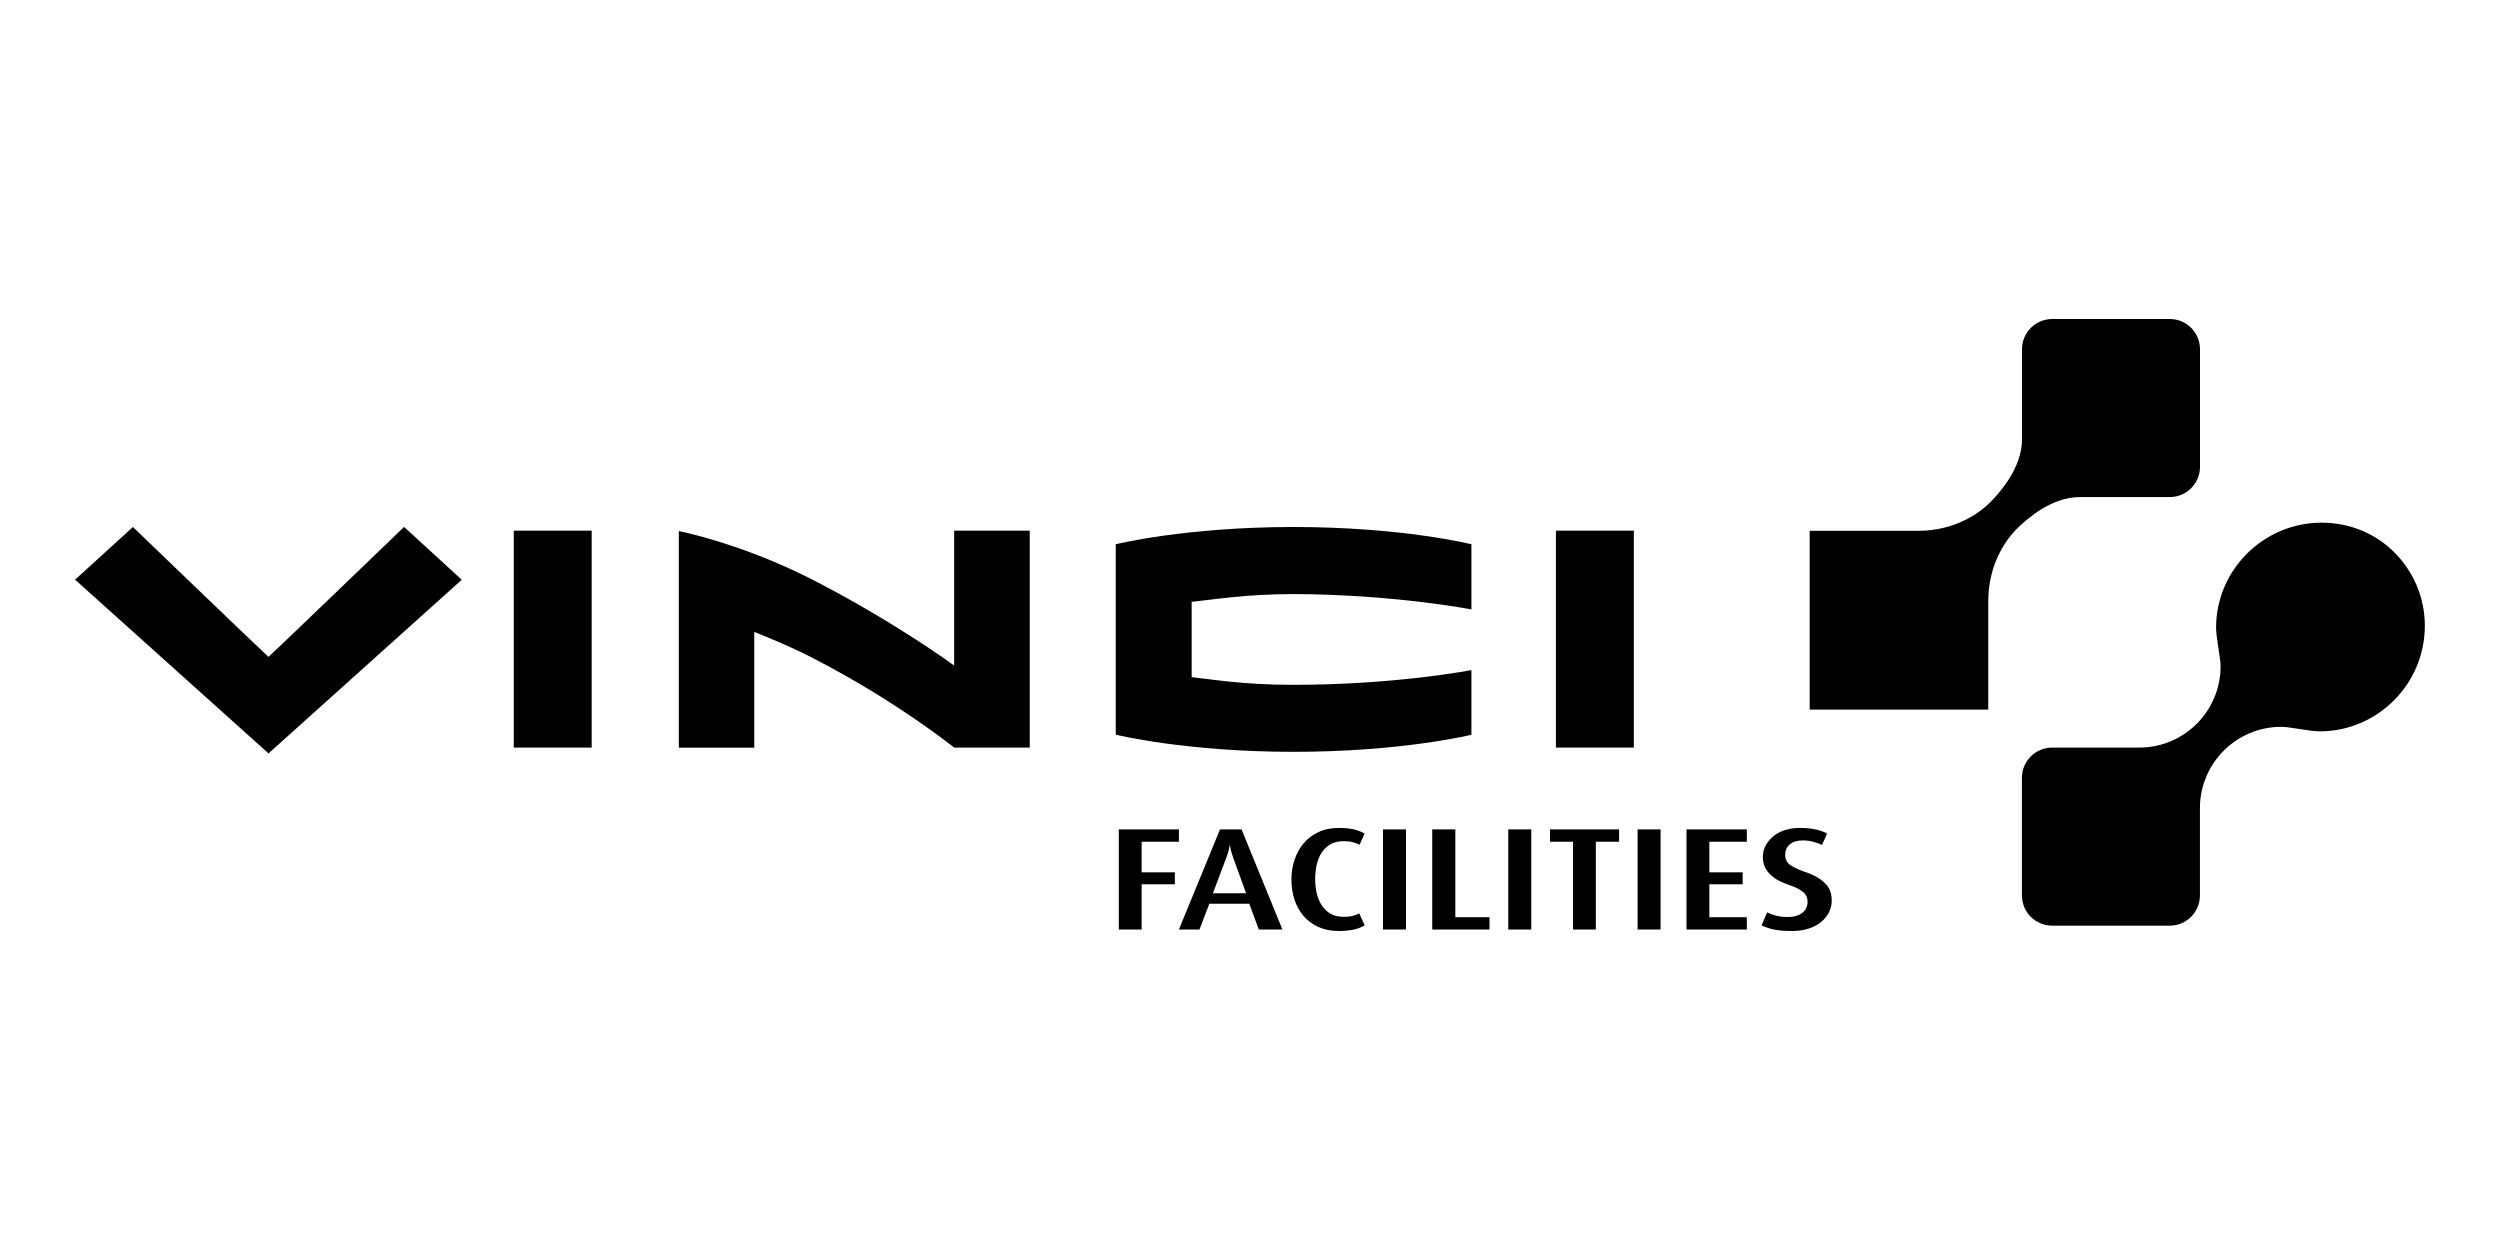
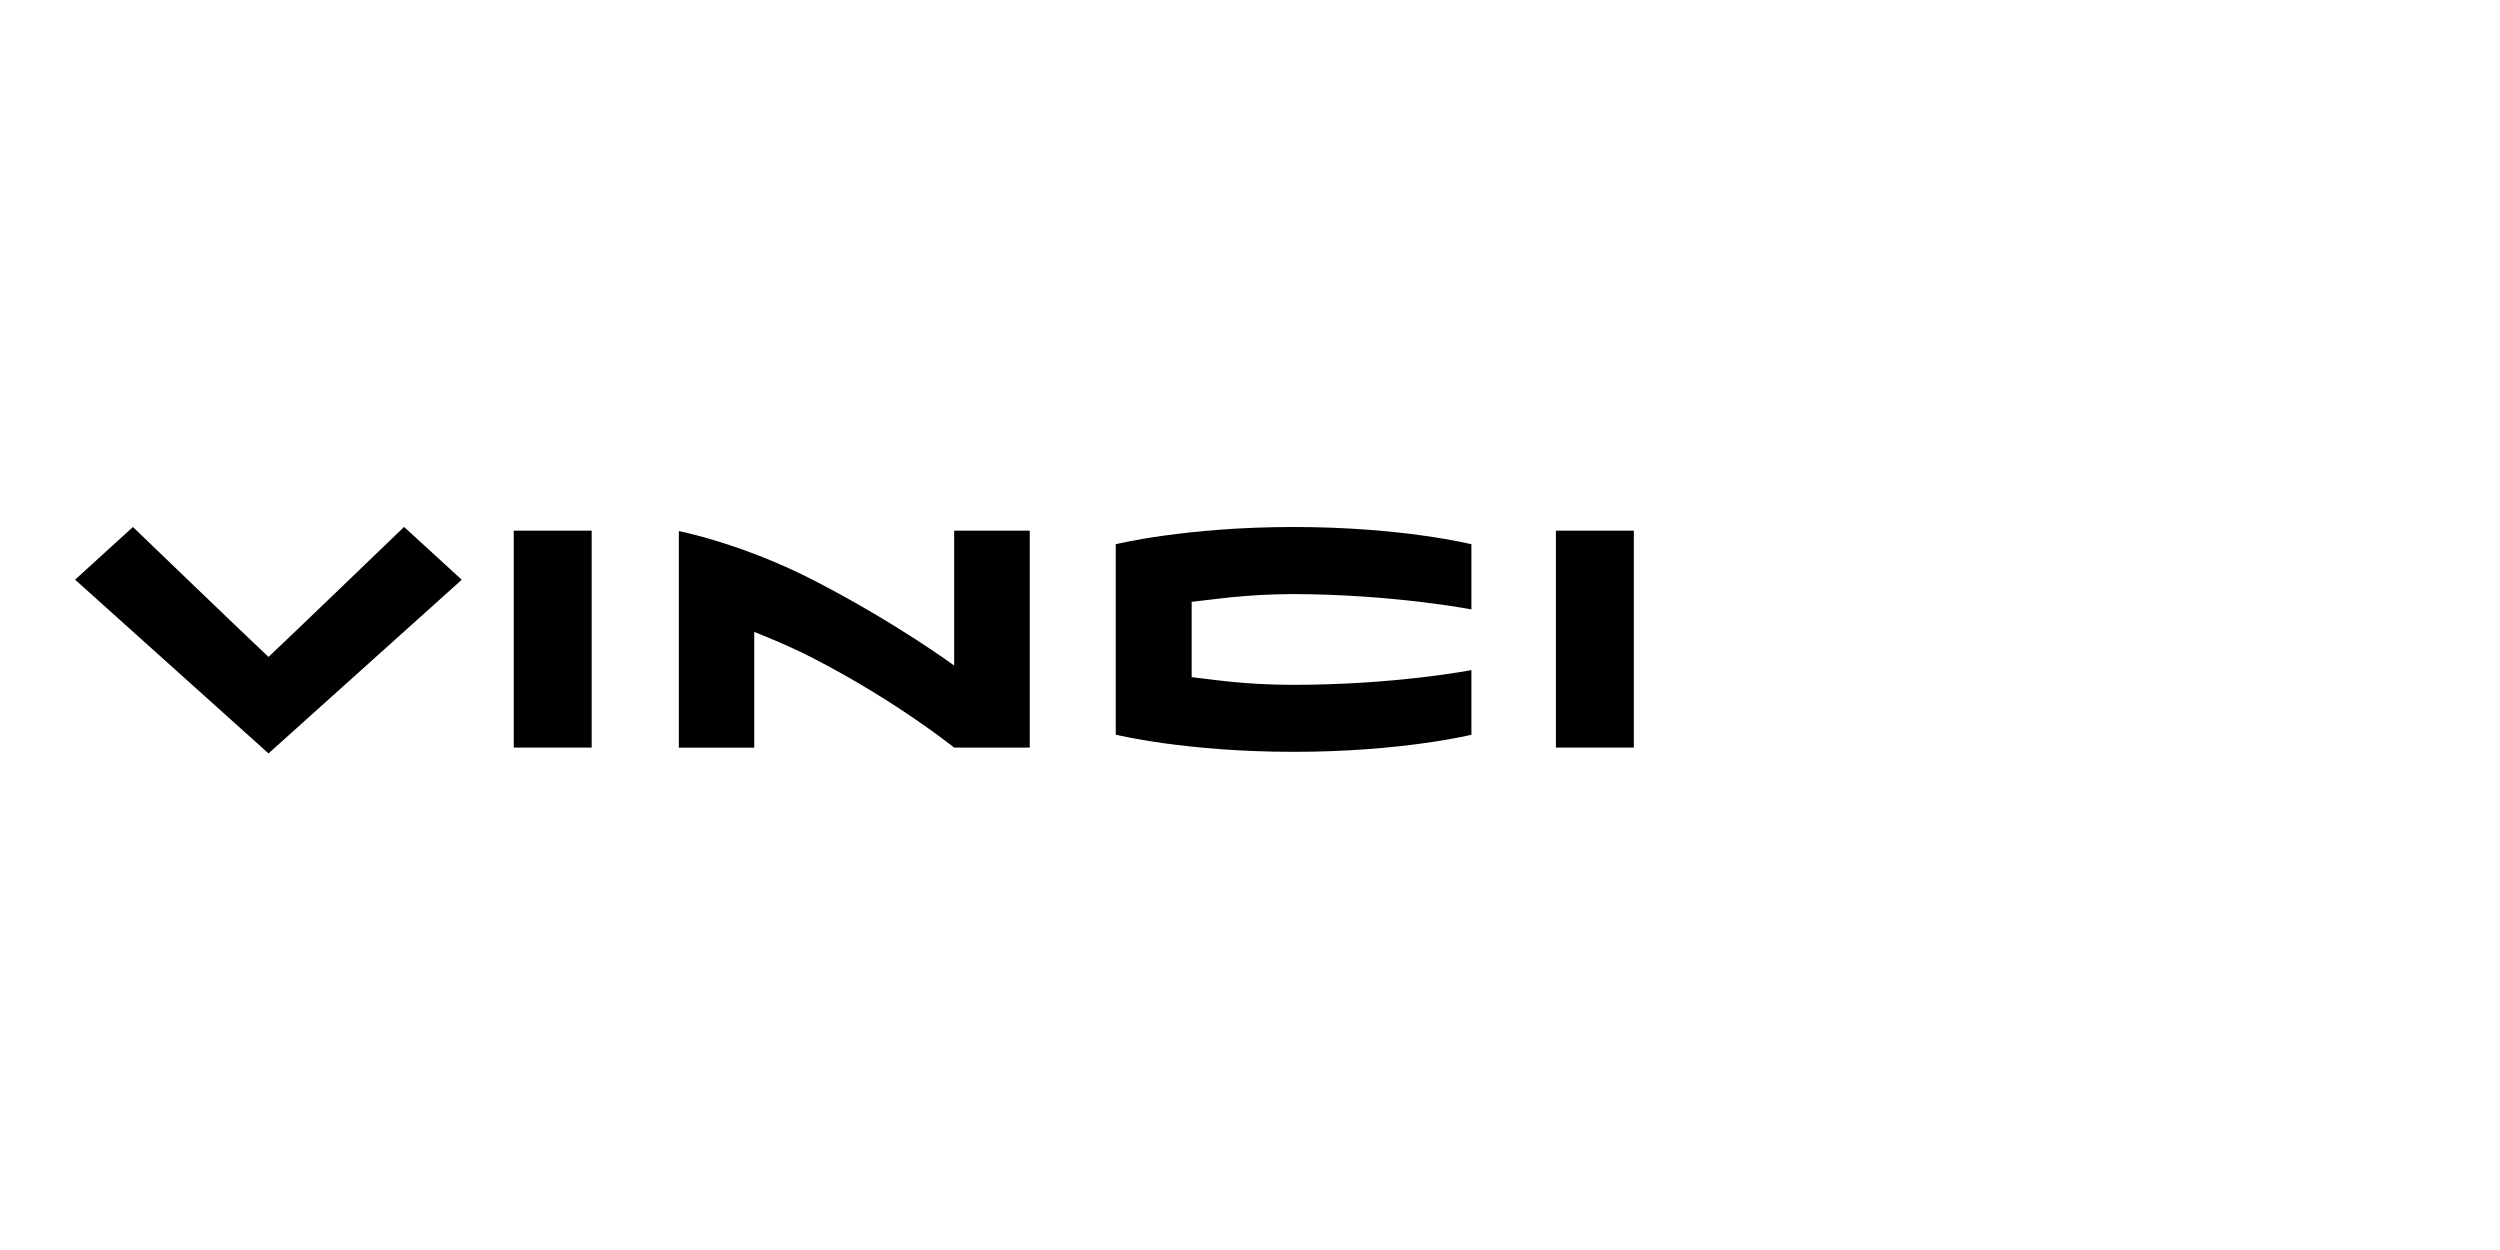
<svg xmlns="http://www.w3.org/2000/svg" id="Vinci_facilities" data-name="Vinci facilities" viewBox="0 0 300 150">
  <path d="M133.89,65.32v22.84s8.32,2.06,21.34,2.06,21.34-2.05,21.34-2.05v-7.76s-9.04,1.77-21.43,1.77c-6.01,0-10-.7-12.14-.92,0-1.87,0-7.15,0-9.04,2.4-.24,6.43-.93,12.23-.93,12.07.04,21.34,1.84,21.34,1.84v-7.82s-8.28-2.07-21.34-2.07-21.34,2.07-21.34,2.07h0Z" />
  <rect x="186.71" y="63.68" width="9.35" height="26.03" />
  <rect x="61.65" y="63.68" width="9.35" height="26.03" />
  <path d="M114.49,89.71s-6.75-5.46-16.69-10.61c-2.77-1.44-5.11-2.39-7.29-3.27v13.89s-9.05,0-9.05,0v-25.99s7.66,1.49,16.35,5.99c9.94,5.15,16.69,10.15,16.69,10.15v-16.19h9.07v26.03h-9.08Z" />
  <path d="M55.41,69.57l-23.19,20.84-23.21-20.85,6.94-6.32s14.18,13.65,16.27,15.59c2.1-1.95,16.27-15.6,16.27-15.6l6.92,6.34Z" />
-   <path d="M217.15,63.7h13c4.75,0,7.73-2.42,8.83-3.58,1.1-1.15,3.66-4.03,3.66-7.39,0-.01,0-10.82,0-10.82,0-2.01,1.62-3.63,3.63-3.63h14.1c2.01,0,3.63,1.62,3.63,3.63v14.11c0,2-1.62,3.63-3.63,3.63,0,0-10.8,0-10.81,0-3.36,0-6.24,2.56-7.39,3.66-1.16,1.1-3.57,4.08-3.58,8.83v13.01h-21.43v-21.44Z" />
-   <path d="M290.98,75.1c0-3.44-1.39-6.52-3.61-8.77s-5.33-3.61-8.77-3.61c-7.04,0-12.67,5.74-12.67,12.59,0,1.25.54,3.62.54,4.63,0,5.4-4.37,9.77-9.76,9.77h-10.45c-2.01,0-3.63,1.62-3.63,3.63v14.11c0,2.01,1.62,3.63,3.63,3.63h14.1c2.01,0,3.63-1.62,3.63-3.63v-10.46c0-5.4,4.37-9.77,9.77-9.77,1.01,0,3.38.54,4.63.54,6.85,0,12.59-5.63,12.59-12.67h0Z" />
-   <path d="M141.47,101.01v-1.48h-7.21v12.01h2.74v-5.43h3.98v-1.43h-3.98v-3.67h4.47ZM148.99,99.53h-2.59l-4.93,12.01h2.47l1.18-3.09h4.79l1.15,3.09h2.83l-4.9-12.01ZM145.55,107.19l1.6-4.25c.18-.44.28-.79.32-1.05l.09-.41h.05l.06.41c.06.26.17.61.32,1.05l1.54,4.25h-3.98ZM162.3,109.91c-.28.08-.64.11-1.07.11-.6,0-1.12-.12-1.56-.37-.43-.25-.78-.59-1.05-1-.28-.42-.48-.91-.61-1.45-.13-.54-.19-1.1-.19-1.68s.06-1.14.17-1.69c.12-.55.31-1.04.57-1.46.27-.43.62-.77,1.06-1.04.44-.26.98-.39,1.61-.39.45,0,.82.04,1.13.13.31.09.58.19.79.29l.61-1.33c-.36-.21-.79-.37-1.29-.5-.5-.12-1.09-.18-1.78-.18-.95,0-1.78.17-2.49.51-.72.33-1.31.79-1.78,1.36-.48.57-.84,1.23-1.08,1.97-.25.75-.37,1.53-.37,2.34s.12,1.64.35,2.38c.24.75.6,1.4,1.07,1.97.48.56,1.07,1.01,1.78,1.34.72.33,1.55.5,2.5.5,1.34,0,2.37-.23,3.09-.68l-.65-1.43c-.26.12-.53.23-.81.3ZM165.96,99.53v12.01h2.76v-12.01h-2.76ZM174.64,110.06v-10.53h-2.77v12.01h6.87v-1.48h-4.1ZM180.99,99.53v12.01h2.76v-12.01h-2.76ZM186,99.53v1.48h2.76v10.53h2.74v-10.53h2.79v-1.48h-8.29ZM196.51,99.53v12.01h2.76v-12.01h-2.76ZM209.62,101.01v-1.48h-7.24v12.01h7.24v-1.48h-4.5v-3.95h4v-1.43h-4v-3.67h4.5ZM219.7,107.16c-.07-.3-.23-.61-.46-.91-.24-.3-.58-.6-1.02-.88-.44-.29-1.02-.55-1.76-.79-.65-.23-1.18-.48-1.61-.77-.42-.28-.63-.69-.63-1.21s.18-.96.55-1.27c.36-.32.89-.48,1.58-.48.48,0,.91.06,1.31.18.4.11.72.24.98.36l.61-1.36c-.34-.2-.77-.36-1.32-.49-.55-.12-1.2-.19-1.94-.19-.69,0-1.31.09-1.86.28s-1.01.44-1.39.77c-.38.33-.68.7-.89,1.13-.21.42-.31.87-.31,1.35,0,.29.05.59.14.89.09.3.26.6.49.88.23.29.54.56.93.82.4.25.9.48,1.51.7.83.27,1.42.57,1.78.88.35.3.52.69.52,1.14,0,.56-.21,1.01-.63,1.35-.43.33-1.01.5-1.74.5-.56,0-1.05-.06-1.47-.17-.42-.12-.75-.25-1.01-.39l-.67,1.56c.4.21.89.37,1.47.5.57.12,1.31.18,2.2.18.69,0,1.33-.09,1.91-.27.58-.18,1.08-.43,1.5-.76.42-.33.74-.72.98-1.16.24-.45.36-.94.36-1.48,0-.29-.04-.59-.11-.89Z" />
</svg>